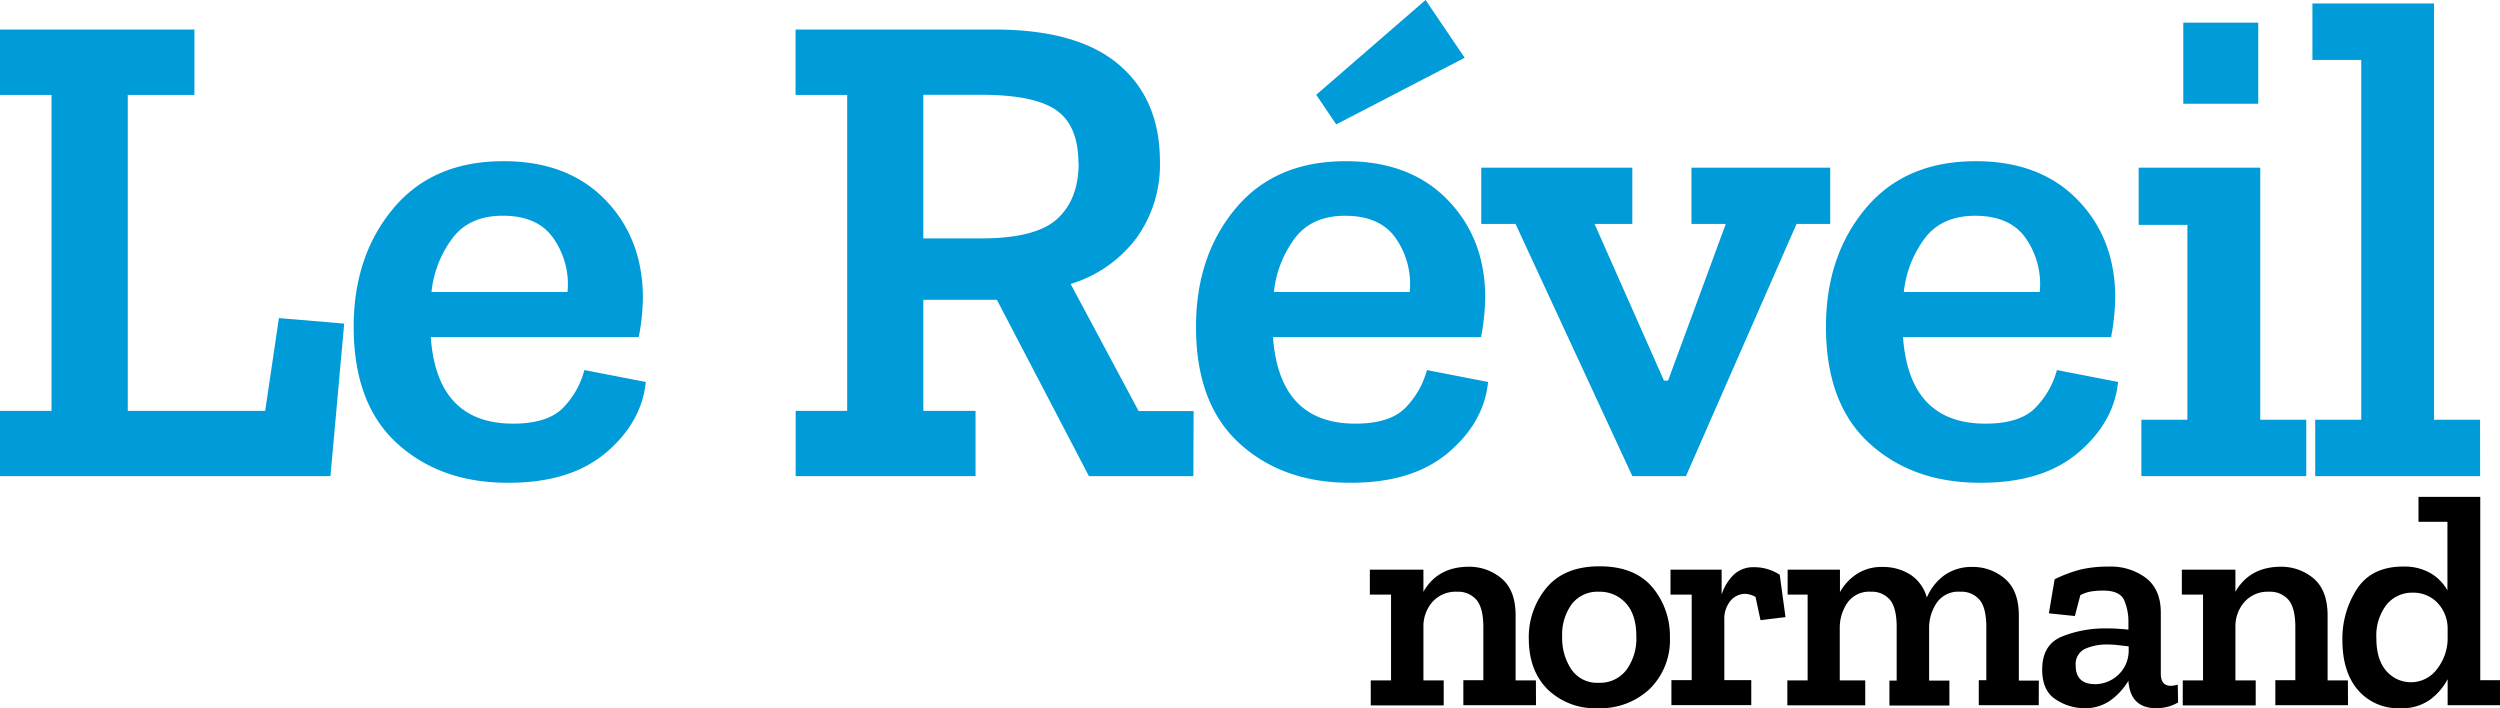
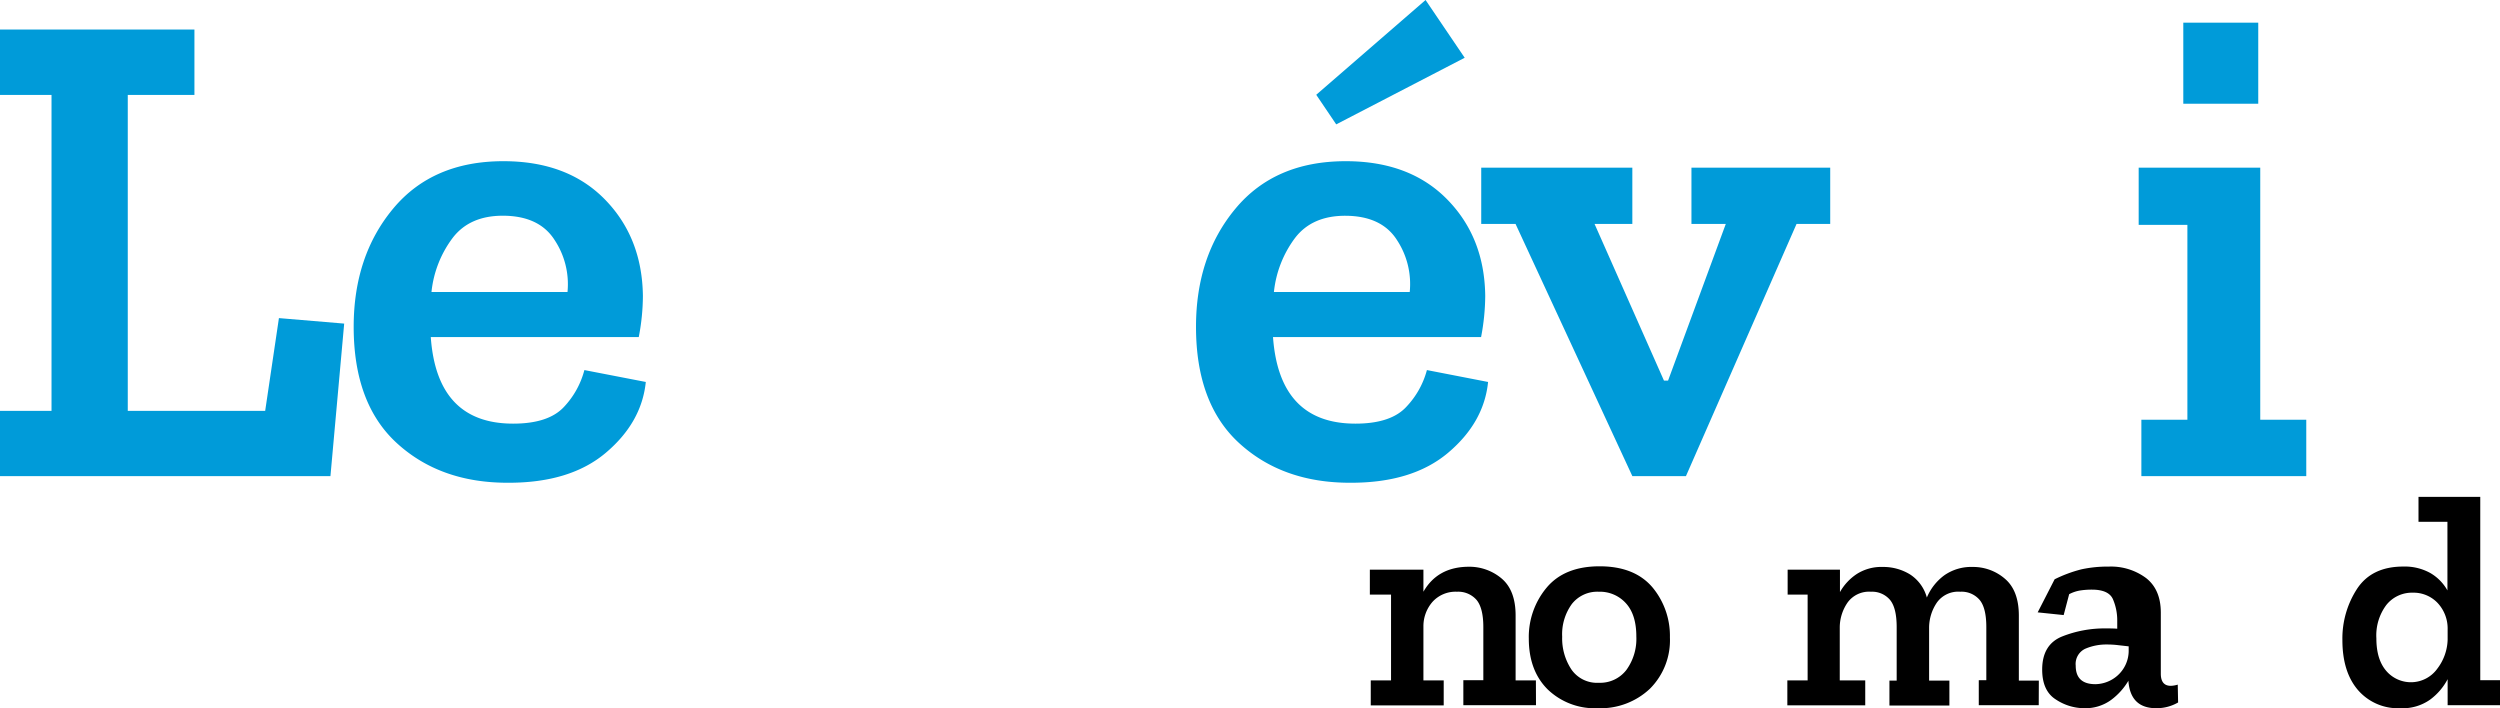
<svg xmlns="http://www.w3.org/2000/svg" viewBox="0 0 500.31 141.73">
  <defs>
    <style>.cls-1{fill:#009bd9;}</style>
  </defs>
  <g id="Repères">
    <path d="M307.39,141.13H292.85v-5h4V125.5c0-2.58-.47-4.41-1.39-5.48a4.87,4.87,0,0,0-3.88-1.6,6.23,6.23,0,0,0-4.88,2,7.41,7.41,0,0,0-1.84,4.91v10.84h4.06v5h-14.6v-5h4.06V119h-4.24v-5h10.72v4.42q2.83-4.95,9-5a10,10,0,0,1,6.66,2.36q2.79,2.37,2.79,7.39v13h4.06Z" transform="translate(0 0)" />
    <path d="M334.19,127.56a13.69,13.69,0,0,1-4,10.27,14.4,14.4,0,0,1-10.45,3.9,13.6,13.6,0,0,1-10-3.75q-3.79-3.76-3.79-10.18a15.38,15.38,0,0,1,3.57-10.2q3.58-4.27,10.6-4.27t10.6,4.24A15.17,15.17,0,0,1,334.19,127.56Zm-6.72-.18c0-2.91-.69-5.13-2.09-6.66a7,7,0,0,0-5.42-2.3,6.48,6.48,0,0,0-5.39,2.45,10.3,10.3,0,0,0-1.94,6.57,11.23,11.23,0,0,0,1.85,6.54,6.22,6.22,0,0,0,5.48,2.66,6.61,6.61,0,0,0,5.52-2.57A10.59,10.59,0,0,0,327.47,127.38Z" transform="translate(0 0)" />
-     <path d="M351.08,113.51a9.24,9.24,0,0,1,5.09,1.52l1.15,8.47-5,.61-1-4.66a4.76,4.76,0,0,0-2.06-.61,3.85,3.85,0,0,0-2.94,1.39,5.62,5.62,0,0,0-1.24,3.88v12h5.39v5H334.49v-5h4.06V119h-4.24v-5h10.23V119a9.62,9.62,0,0,1,2.33-3.9A5.71,5.71,0,0,1,351.08,113.51Z" transform="translate(0 0)" />
    <path d="M408,141.13H396v-5h1.51V125.5c0-2.58-.45-4.41-1.37-5.48a4.74,4.74,0,0,0-3.84-1.6,5.24,5.24,0,0,0-4.69,2.18,9,9,0,0,0-1.55,5v10.6h4.06v5h-12v-5h1.45V125.5q0-3.87-1.36-5.48a4.7,4.7,0,0,0-3.79-1.6,5.31,5.31,0,0,0-4.66,2.14,8.82,8.82,0,0,0-1.58,4.94v10.66h5.1v5H357.69v-5h4.06V119h-4v-5h10.47v4.49a10.51,10.51,0,0,1,3.4-3.64,9.13,9.13,0,0,1,5.15-1.39,10.22,10.22,0,0,1,5.45,1.48,8,8,0,0,1,3.39,4.64,10.6,10.6,0,0,1,3.51-4.46,9.4,9.4,0,0,1,5.63-1.66,9.73,9.73,0,0,1,6.48,2.36q2.79,2.37,2.79,7.39v13h4Z" transform="translate(0 0)" />
-     <path d="M411.18,115.93a26.81,26.81,0,0,1,5.39-2,24.57,24.57,0,0,1,5.45-.54,11.76,11.76,0,0,1,7.47,2.3q2.94,2.31,2.94,6.91v12.23c0,1.61.67,2.42,2,2.42a5.31,5.31,0,0,0,1.39-.24l.07,3.57a8.6,8.6,0,0,1-4.37,1.15c-3.43,0-5.28-1.79-5.57-5.39v-.12a13,13,0,0,1-3.42,3.82,8.73,8.73,0,0,1-5.48,1.69,10.34,10.34,0,0,1-5.6-1.73c-1.84-1.15-2.76-3.15-2.76-6,0-3.35,1.34-5.56,4-6.63a23,23,0,0,1,8.66-1.61c.77,0,1.55,0,2.36.06s1.56.1,2.24.19v-1.52a10.73,10.73,0,0,0-.85-4.36q-.84-1.94-4.24-1.94a15.16,15.16,0,0,0-2.39.18,7.23,7.23,0,0,0-2.14.73l-1.1,4.18-5.2-.54ZM426,130.35v-1l-2.12-.24a18.11,18.11,0,0,0-2.24-.13,10.65,10.65,0,0,0-4.33.85,3.35,3.35,0,0,0-1.91,3.39c0,2.47,1.32,3.7,3.94,3.7a6.82,6.82,0,0,0,4.36-1.67A6.64,6.64,0,0,0,426,130.35Z" transform="translate(0 0)" />
-     <path d="M469.89,141.13H455.35v-5h4V125.5q0-3.87-1.39-5.48a4.86,4.86,0,0,0-3.88-1.6,6.21,6.21,0,0,0-4.87,2,7.36,7.36,0,0,0-1.85,4.91v10.84h4.06v5h-14.6v-5h4.06V119h-4.24v-5h10.72v4.42q2.85-4.95,9-5a10,10,0,0,1,6.67,2.36q2.77,2.37,2.78,7.39v13h4.06Z" transform="translate(0 0)" />
+     <path d="M411.18,115.93a26.81,26.81,0,0,1,5.39-2,24.57,24.57,0,0,1,5.45-.54,11.76,11.76,0,0,1,7.47,2.3q2.94,2.31,2.94,6.91v12.23c0,1.61.67,2.42,2,2.42a5.31,5.31,0,0,0,1.39-.24l.07,3.57a8.6,8.6,0,0,1-4.37,1.15c-3.43,0-5.28-1.79-5.57-5.39v-.12a13,13,0,0,1-3.42,3.82,8.73,8.73,0,0,1-5.48,1.69,10.34,10.34,0,0,1-5.6-1.73c-1.84-1.15-2.76-3.15-2.76-6,0-3.35,1.34-5.56,4-6.63a23,23,0,0,1,8.66-1.61c.77,0,1.55,0,2.36.06v-1.52a10.73,10.73,0,0,0-.85-4.36q-.84-1.94-4.24-1.94a15.16,15.16,0,0,0-2.39.18,7.23,7.23,0,0,0-2.14.73l-1.1,4.18-5.2-.54ZM426,130.35v-1l-2.12-.24a18.11,18.11,0,0,0-2.24-.13,10.65,10.65,0,0,0-4.33.85,3.35,3.35,0,0,0-1.91,3.39c0,2.47,1.32,3.7,3.94,3.7a6.82,6.82,0,0,0,4.36-1.67A6.64,6.64,0,0,0,426,130.35Z" transform="translate(0 0)" />
    <path d="M500.31,141.13H489.83v-5.21a12,12,0,0,1-3.49,4.08,9.52,9.52,0,0,1-6,1.73,10.57,10.57,0,0,1-8.45-3.63c-2.08-2.42-3.12-5.76-3.12-10a18.21,18.21,0,0,1,2.94-10.27q2.94-4.45,9.24-4.45a10.53,10.53,0,0,1,5.42,1.3,9.21,9.21,0,0,1,3.42,3.48V104.43H484v-5h12.36v36.7h4Zm-10.48-13.08V126a7.49,7.49,0,0,0-2.06-5.39,6.64,6.64,0,0,0-4.91-2,6.55,6.55,0,0,0-5.29,2.45,10.16,10.16,0,0,0-2,6.69c0,2.87.67,5,2,6.54a6.5,6.5,0,0,0,10.2-.48A10,10,0,0,0,489.83,128.05Z" transform="translate(0 0)" />
    <path class="cls-1" d="M66.13,95.28H0V82.22H10.31V19H0V5.91H38.91V19H25.57V82.22h27.5l2.75-18.56,13.06,1.1Z" transform="translate(0 0)" />
    <path class="cls-1" d="M129.24,76.44q-.83,8.11-8,14.17t-19.67,6q-13.47,0-22.13-7.91t-8.66-23.3q0-14.16,7.9-23.65t22.07-9.49q12.8,0,20.28,7.63t7.63,19.32a44,44,0,0,1-.83,8.25H86.21q1.23,17.33,16.49,17.32,7.15,0,10.25-3.44a17,17,0,0,0,4-7.28Zm-15.67-18A16,16,0,0,0,111,48.05q-3.09-4.87-10.38-4.88-6.6,0-10,4.4a21.71,21.71,0,0,0-4.27,10.86Z" transform="translate(0 0)" />
-     <path class="cls-1" d="M238.82,95.28h-20.9L199.5,60H184.78V82.22h10.45V95.28h-36V82.22h10.31V19H159.21V5.91H199q16.62,0,24.88,7t8.25,19.45a25,25,0,0,1-4.74,15.33,25.88,25.88,0,0,1-13.13,9.14l13.61,25.44h11Zm-23-62.56q0-7.56-4.4-10.65t-15-3.1H184.78V47.71h11.55q11,0,15.26-3.92T215.86,32.72Z" transform="translate(0 0)" />
    <path class="cls-1" d="M297.8,76.44q-.82,8.11-8,14.17t-19.66,6q-13.47,0-22.13-7.91t-8.66-23.3q0-14.16,7.9-23.65t22.07-9.49q12.78,0,20.28,7.63t7.63,19.32a44.86,44.86,0,0,1-.83,8.25H254.76q1.25,17.33,16.5,17.32,7.15,0,10.25-3.44a17,17,0,0,0,4.05-7.28Zm-15.68-18a16,16,0,0,0-2.54-10.38q-3.09-4.87-10.38-4.88-6.6,0-10,4.4a21.8,21.8,0,0,0-4.26,10.86Zm11-46.88L267.41,24.89l-4-5.92L285.29,0Z" transform="translate(0 0)" />
    <path class="cls-1" d="M366.27,44.82h-6.74L337.4,95.28H326.67L303.3,44.82h-6.87V33.55h30.24V44.82h-7.56L333,76.17h.82l11.55-31.35H338.5V33.55h27.77Z" transform="translate(0 0)" />
-     <path class="cls-1" d="M423.88,76.44q-.83,8.11-8,14.17t-19.66,6q-13.47,0-22.13-7.91t-8.67-23.3q0-14.16,7.91-23.65t22.07-9.49q12.78,0,20.28,7.63t7.63,19.32a44.86,44.86,0,0,1-.83,8.25H380.84q1.25,17.33,16.5,17.32,7.16,0,10.24-3.44a17.06,17.06,0,0,0,4.06-7.28Zm-15.68-18a16,16,0,0,0-2.54-10.38q-3.09-4.87-10.38-4.88-6.6,0-10,4.4A21.8,21.8,0,0,0,381,58.43Z" transform="translate(0 0)" />
    <path class="cls-1" d="M461.54,95.28h-33V84h9.21V45H428V33.55h24.33V84h9.21ZM436.93,20.76V4.54h15V20.76Z" transform="translate(0 0)" />
-     <path class="cls-1" d="M496.33,95.28h-33V84h9.21V12h-9.77V.69h24.34V84h9.21Z" transform="translate(0 0)" />
  </g>
</svg>